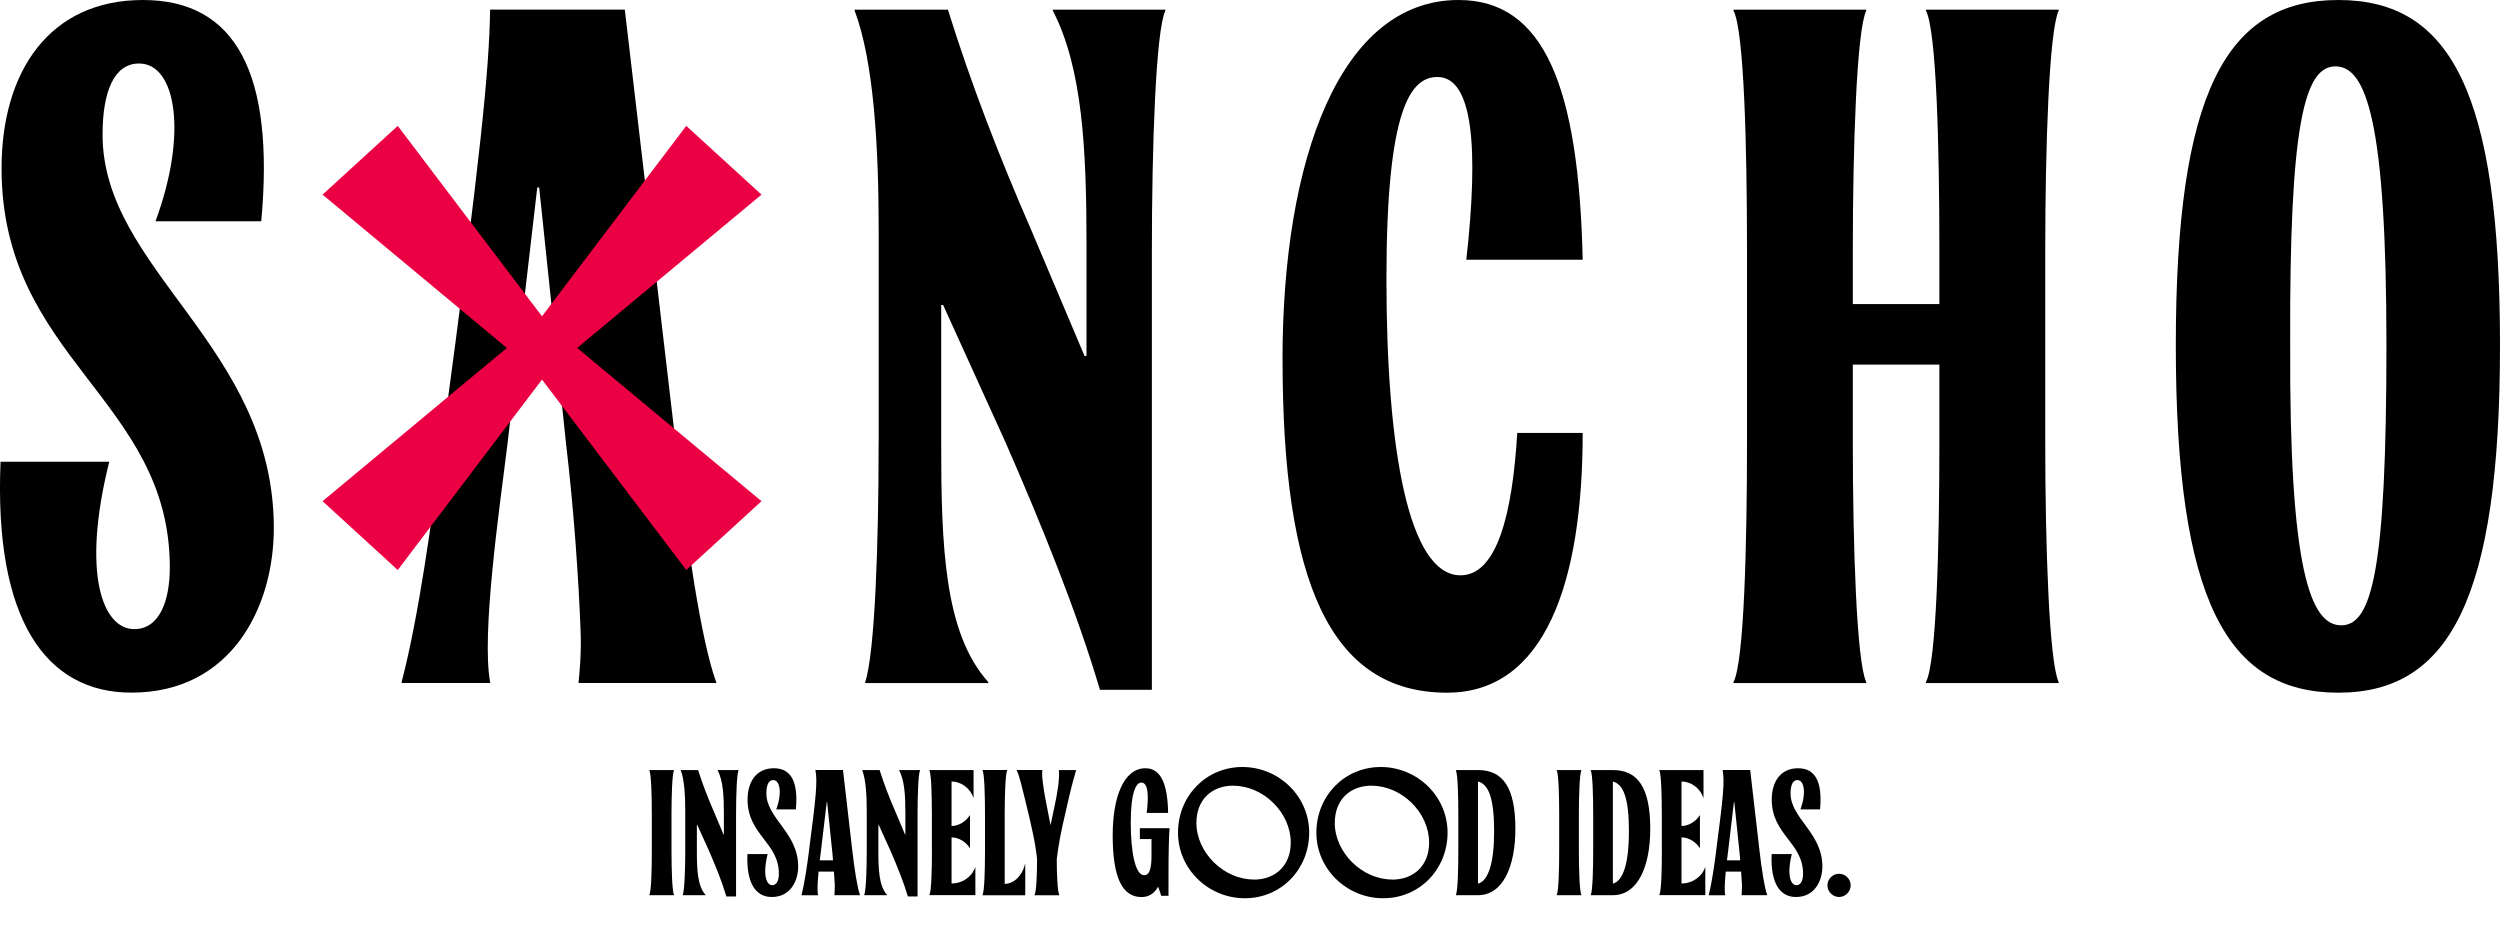
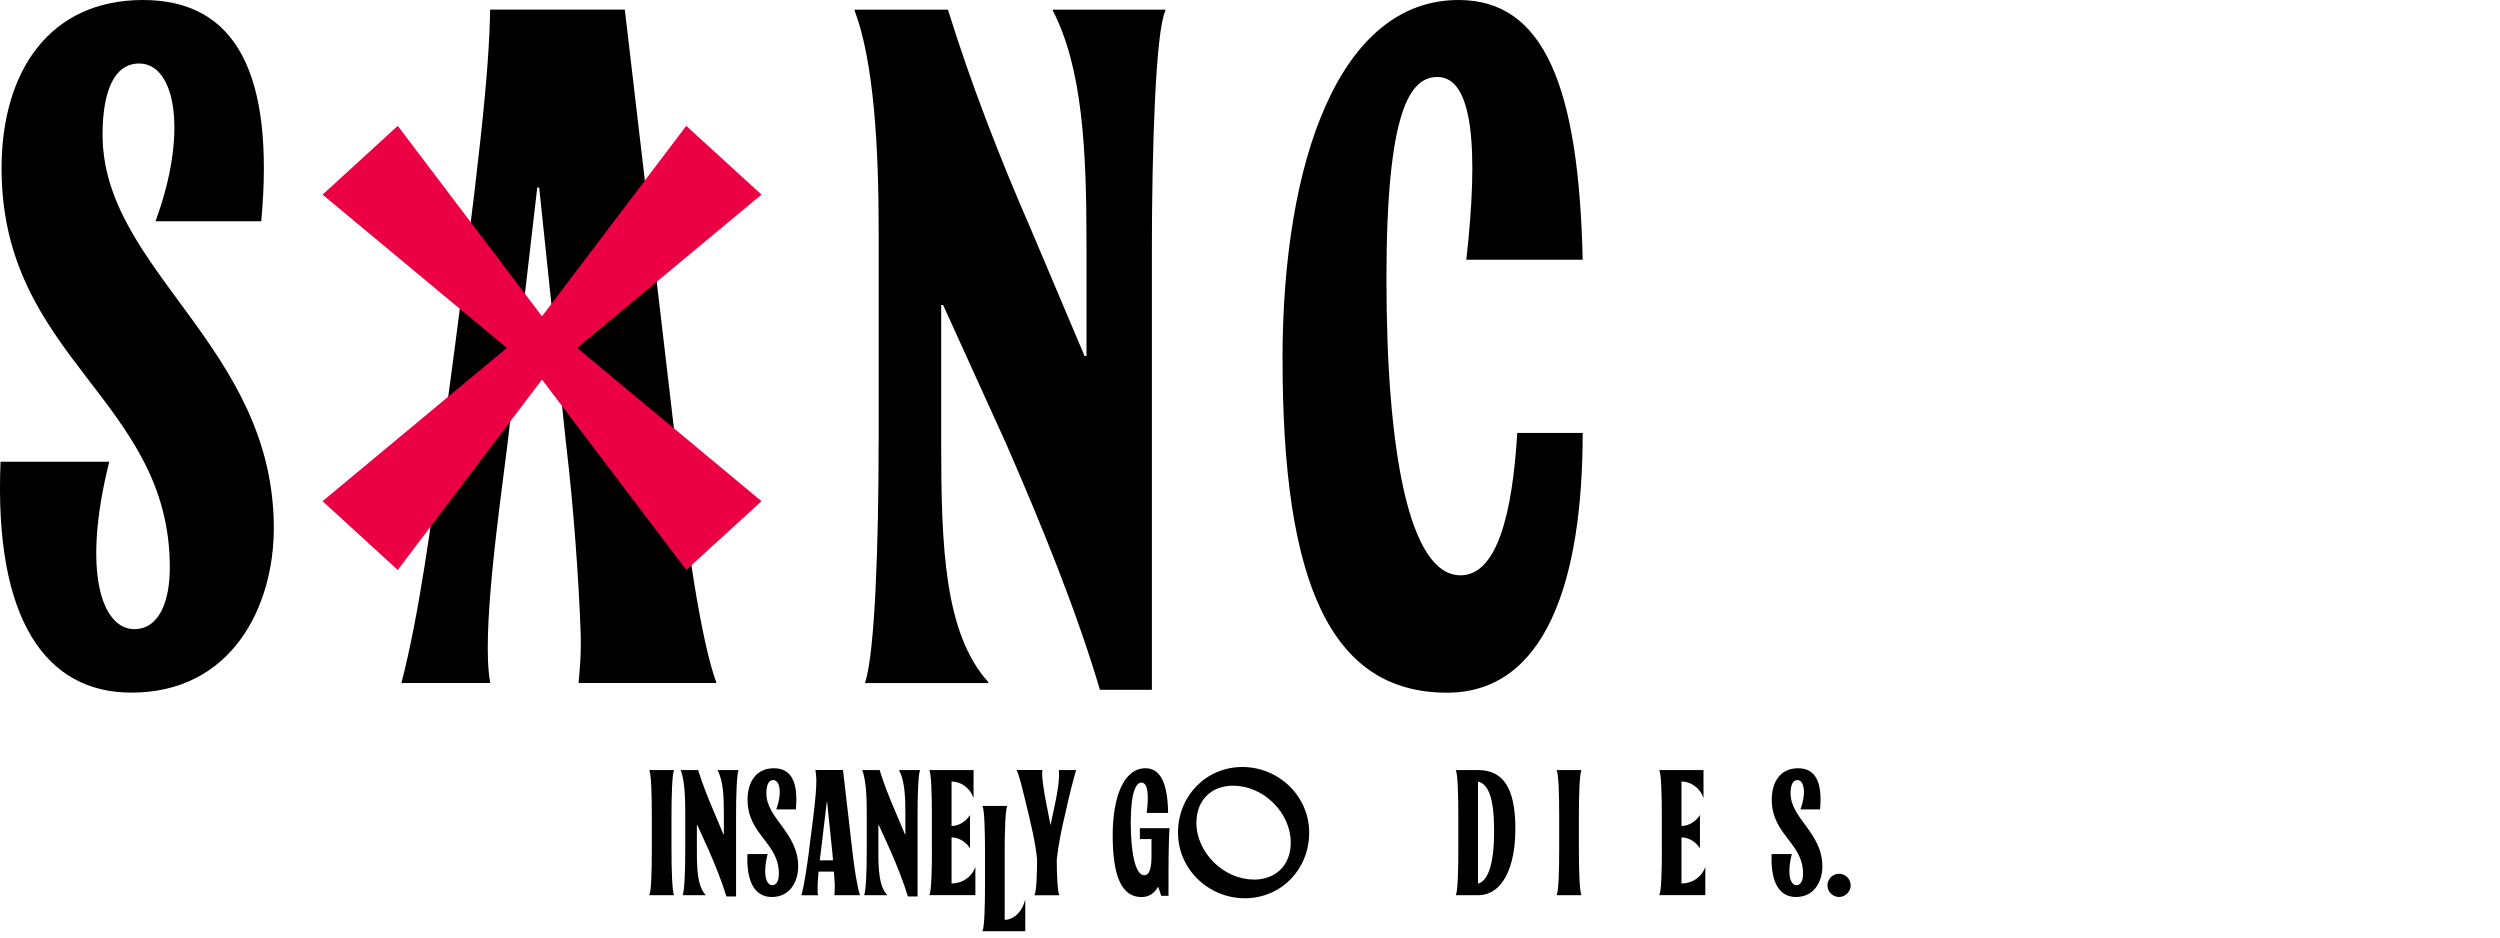
<svg xmlns="http://www.w3.org/2000/svg" id="Livello_1" version="1.1" viewBox="0 0 400 150.02">
  <defs>
    <style>
      .st0 {
        fill: #eb0043;
      }
    </style>
  </defs>
  <g>
    <g>
      <path d="M41.81,35.4h-16.93c5.23-14.16,3.23-25.24-2.62-25.24-4,0-5.85,4.46-5.85,11.39,0,21.7,27.4,33.86,27.4,62.95,0,12.62-6.77,26.32-22.78,26.32-13.7.01-22.01-11.69-20.94-36.94h17.39c-4.47,17.86-1.08,26.78,4,26.78,4,0,5.69-4.46,5.69-9.85C27.18,63.88.25,57.41.25,26.94.25,11.39,7.94,0,22.87,0s21.09,11.85,18.93,35.4h0Z" />
      <path d="M70.72,70.96c6.31-46.79,7.54-59.88,7.7-69.42h21.55l8.16,69.57c1.69,15.7,4.16,31.86,6.46,38.02v.15h-22.01v-.15c.15-1.69.46-4.46.31-8.31-.31-8.16-1.08-19.39-2.31-29.71l-4.31-41.1h-.31l-4.77,41.1c-1.38,10.93-4.16,30.48-2.77,38.02v.15h-14.16v-.15c2.77-10.62,4.77-25.55,6.46-38.17Z" />
      <path d="M140.59,70.81v-33.86c0-13.39-.77-27.09-3.85-35.25v-.15h14.93c3.69,11.85,8.16,23.4,13.39,35.4l8.47,20.01h.31v-17.86c0-15.08-.62-28.17-5.39-37.4v-.15h18.01v.15c-1.54,3.23-2.16,21.86-2.16,38.33v70.34h-8.31c-3.69-12.47-9.24-26.17-15.09-39.56l-10-22.01h-.31v22.01c0,16.47.46,30.48,7.54,38.33v.15h-19.7v-.15c1.54-4.62,2.15-21.86,2.15-38.33h.01Z" />
      <path d="M205.2,57.57c0-32.17,9.24-57.57,28.17-57.57,13.7,0,19.24,13.85,19.86,41.56h-18.62c2-17.86,1.08-29.24-4.62-29.24-4.31,0-8.16,5.08-8.16,32.32s3.54,47.41,11.85,47.41c5.85,0,8.31-9.85,9.08-22.78h10.47c0,23.86-6,41.56-21.7,41.56-18.78,0-26.32-17.86-26.32-53.26h-.01Z" />
-       <path d="M279.52,70.81v-30.78c0-16.47-.46-35.1-2.16-38.33v-.15h21.24v.15c-1.54,3.23-2.15,21.86-2.15,38.33v8.62h13.85v-8.62c0-16.47-.46-35.1-2.15-38.33v-.15h21.24v.15c-1.54,3.23-2.15,21.86-2.15,38.33v30.78c0,16.47.62,35.09,2.15,38.33v.15h-21.24v-.15c1.69-3.23,2.15-21.86,2.15-38.33v-12.47h-13.85v12.47c0,16.47.61,35.09,2.15,38.33v.15h-21.24v-.15c1.69-3.23,2.16-21.86,2.16-38.33Z" />
-       <path d="M348.13,55.26c0-40.33,8-55.26,26.01-55.26s25.86,14.93,25.86,55.26-8,55.57-25.86,55.57-26.01-14.78-26.01-55.57ZM374.6,100.05c4.93,0,7.23-8.93,7.23-44.79s-3.23-44.64-8.16-44.64-7.39,9.08-7.24,44.64c-.15,35.86,3.23,44.79,8.16,44.79h0Z" />
    </g>
    <polygon class="st0" points="121.84 31.14 109.8 20.14 86.72 50.61 63.64 20.14 51.61 31.14 81.09 55.67 51.61 80.19 63.64 91.2 86.72 60.73 109.8 91.2 121.84 80.19 92.35 55.67 121.84 31.14" />
  </g>
  <g>
    <path d="M104.29,136.08v-5.72c0-3.06-.09-6.52-.4-7.12v-.03h3.95v.03c-.29.6-.4,4.06-.4,7.12v5.72c0,3.06.11,6.52.4,7.12v.03h-3.95v-.03c.32-.6.4-4.06.4-7.12Z" />
    <path d="M109.64,136.08v-6.29c0-2.49-.14-5.04-.72-6.55v-.03h2.78c.69,2.2,1.52,4.35,2.49,6.58l1.57,3.72h.06v-3.32c0-2.8-.11-5.24-1-6.95v-.03h3.35v.03c-.29.6-.4,4.06-.4,7.12v13.07h-1.55c-.69-2.32-1.72-4.86-2.8-7.35l-1.86-4.09h-.06v4.09c0,3.06.09,5.67,1.4,7.12v.03h-3.66v-.03c.29-.86.4-4.06.4-7.12Z" />
    <path d="M127.35,129.5h-3.15c.97-2.63.6-4.69-.49-4.69-.74,0-1.09.83-1.09,2.12,0,4.03,5.09,6.29,5.09,11.7,0,2.35-1.26,4.89-4.23,4.89-2.55,0-4.09-2.18-3.89-6.87h3.23c-.83,3.32-.2,4.98.74,4.98.74,0,1.06-.83,1.06-1.83,0-5.01-5.01-6.21-5.01-11.87,0-2.89,1.43-5.01,4.21-5.01s3.92,2.2,3.52,6.58Z" />
    <path d="M129.44,136.08c1.14-8.67,1.37-11.04,1.03-12.85v-.03h4.41l1.49,12.9c.34,2.95.8,5.95,1.23,7.1v.03h-4.09v-.03c0-.31.06-.83.06-1.54-.03-.66-.09-1.4-.14-2.2h-2.46c-.14,1.52-.23,2.98-.09,3.75v.03h-2.63v-.03c.49-1.97.89-4.75,1.2-7.12ZM133.28,137.65c-.03-.52-.09-1.06-.14-1.57l-.8-7.75h-.06l-.92,7.75c-.06.46-.11,1-.2,1.57h2.12Z" />
    <path d="M138.68,136.08v-6.29c0-2.49-.14-5.04-.72-6.55v-.03h2.78c.69,2.2,1.52,4.35,2.49,6.58l1.57,3.72h.06v-3.32c0-2.8-.11-5.24-1-6.95v-.03h3.35v.03c-.29.6-.4,4.06-.4,7.12v13.07h-1.55c-.69-2.32-1.72-4.86-2.8-7.35l-1.86-4.09h-.06v4.09c0,3.06.09,5.67,1.4,7.12v.03h-3.66v-.03c.29-.86.4-4.06.4-7.12Z" />
    <path d="M149.1,136.08v-5.72c0-3.06-.09-6.52-.4-7.12v-.03h7.07v4.43h-.03c-.54-1.6-2.03-2.6-3.49-2.6v7.12c1.2,0,2.37-.8,2.92-1.72h.03v5.26h-.03c-.54-.92-1.72-1.72-2.92-1.72v7.38c1.66,0,3.23-1,3.78-2.6h.03v4.46h-7.35v-.03c.31-.6.4-4.06.4-7.12Z" />
-     <path d="M157.6,136.08v-5.75c0-3.03-.09-6.49-.4-7.1v-.03h3.95v.03c-.29.6-.4,4.06-.4,7.1v11.1c1.2,0,2.72-1,3.26-3.2h.03v5.01h-6.84v-.03c.31-.6.4-4.06.4-7.12Z" />
+     <path d="M157.6,136.08c0-3.03-.09-6.49-.4-7.1v-.03h3.95v.03c-.29.6-.4,4.06-.4,7.1v11.1c1.2,0,2.72-1,3.26-3.2h.03v5.01h-6.84v-.03c.31-.6.4-4.06.4-7.12Z" />
    <path d="M163.98,127.81c-.43-1.75-.89-3.75-1.32-4.58v-.03h4.12v.03c-.17.89.29,3.55.49,4.61l.8,4.12h.03l.72-3.4c.34-1.63.74-3.89.6-5.35h2.75v.03c-.6,2.12-.92,3.32-1.6,6.38-.92,3.89-1.2,5.52-1.49,7.87,0,2.09.11,5.12.4,5.69v.06h-3.95v-.06c.31-.57.4-3.6.4-5.69-.23-2.43-.86-5.29-1.95-9.67Z" />
    <path d="M178.03,133.62c0-5.98,1.72-10.7,5.24-10.7,2.52,0,3.55,2.6,3.63,7.15h-3.43c.37-2.92.2-4.86-.86-4.86-.77,0-1.69,1.34-1.69,6.41,0,4.61.69,8.41,2.15,8.41.94,0,1.17-1.32,1.17-3.12v-2.66h-1.86v-1.74h4.75v.06c-.09.57-.17,4.03-.17,7.1v3.66h-1.17c-.14-.51-.31-.97-.49-1.46-.63,1.12-1.52,1.66-2.66,1.66-3.18,0-4.61-3.32-4.61-9.9Z" />
    <path d="M191.42,131.62c0,4.83,4.41,9.1,9.16,9.1l-1.4,3c-5.84,0-10.7-4.66-10.7-10.5s4.46-10.5,10.3-10.5l-1.4,2.98c-3.61,0-5.95,2.35-5.95,5.92ZM198.77,122.72c5.84,0,10.7,4.66,10.7,10.5s-4.46,10.5-10.3,10.5l1.4-2.98c3.6,0,5.95-2.35,5.95-5.92,0-4.84-4.41-9.1-9.16-9.1l1.4-3Z" />
-     <path d="M213.56,131.62c0,4.83,4.41,9.1,9.16,9.1l-1.4,3c-5.84,0-10.7-4.66-10.7-10.5s4.46-10.5,10.3-10.5l-1.4,2.98c-3.61,0-5.95,2.35-5.95,5.92ZM220.91,122.72c5.84,0,10.7,4.66,10.7,10.5s-4.46,10.5-10.3,10.5l1.4-2.98c3.6,0,5.95-2.35,5.95-5.92,0-4.84-4.41-9.1-9.16-9.1l1.4-3Z" />
    <path d="M233.33,136.08v-5.72c0-3.06-.09-6.52-.4-7.12v-.03h3.55c3.98,0,5.98,2.78,5.98,9.41,0,6.04-2,10.61-5.98,10.61h-3.55v-.03c.32-.6.4-4.06.4-7.12ZM239.06,133.02c0-5.32-.89-7.55-2.58-7.98v16.34c1.69-.43,2.58-3.43,2.58-8.35Z" />
    <path d="M249.47,136.08v-5.72c0-3.06-.09-6.52-.4-7.12v-.03h3.95v.03c-.29.6-.4,4.06-.4,7.12v5.72c0,3.06.11,6.52.4,7.12v.03h-3.95v-.03c.31-.6.4-4.06.4-7.12Z" />
-     <path d="M254.91,136.08v-5.72c0-3.06-.09-6.52-.4-7.12v-.03h3.55c3.98,0,5.98,2.78,5.98,9.41,0,6.04-2,10.61-5.98,10.61h-3.55v-.03c.31-.6.4-4.06.4-7.12ZM260.63,133.02c0-5.32-.89-7.55-2.57-7.98v16.34c1.69-.43,2.57-3.43,2.57-8.35Z" />
    <path d="M265.89,136.08v-5.72c0-3.06-.09-6.52-.4-7.12v-.03h7.07v4.43h-.03c-.54-1.6-2.03-2.6-3.49-2.6v7.12c1.2,0,2.37-.8,2.92-1.72h.03v5.26h-.03c-.54-.92-1.72-1.72-2.92-1.72v7.38c1.66,0,3.23-1,3.78-2.6h.03v4.46h-7.35v-.03c.31-.6.4-4.06.4-7.12Z" />
-     <path d="M274.59,136.08c1.14-8.67,1.37-11.04,1.03-12.85v-.03h4.41l1.49,12.9c.34,2.95.8,5.95,1.23,7.1v.03h-4.09v-.03c0-.31.06-.83.06-1.54-.03-.66-.09-1.4-.14-2.2h-2.46c-.14,1.52-.23,2.98-.09,3.75v.03h-2.63v-.03c.49-1.97.89-4.75,1.2-7.12ZM278.43,137.65c-.03-.52-.09-1.06-.14-1.57l-.8-7.75h-.06l-.92,7.75c-.06.46-.11,1-.2,1.57h2.12Z" />
    <path d="M291.22,129.5h-3.15c.97-2.63.6-4.69-.49-4.69-.74,0-1.09.83-1.09,2.12,0,4.03,5.09,6.29,5.09,11.7,0,2.35-1.26,4.89-4.23,4.89-2.55,0-4.09-2.18-3.89-6.87h3.23c-.83,3.32-.2,4.98.74,4.98.74,0,1.06-.83,1.06-1.83,0-5.01-5.01-6.21-5.01-11.87,0-2.89,1.43-5.01,4.21-5.01s3.92,2.2,3.52,6.58Z" />
    <path d="M292.39,141.66c0-1,.83-1.86,1.86-1.86s1.86.86,1.86,1.86-.86,1.86-1.86,1.86-1.86-.83-1.86-1.86Z" />
  </g>
</svg>